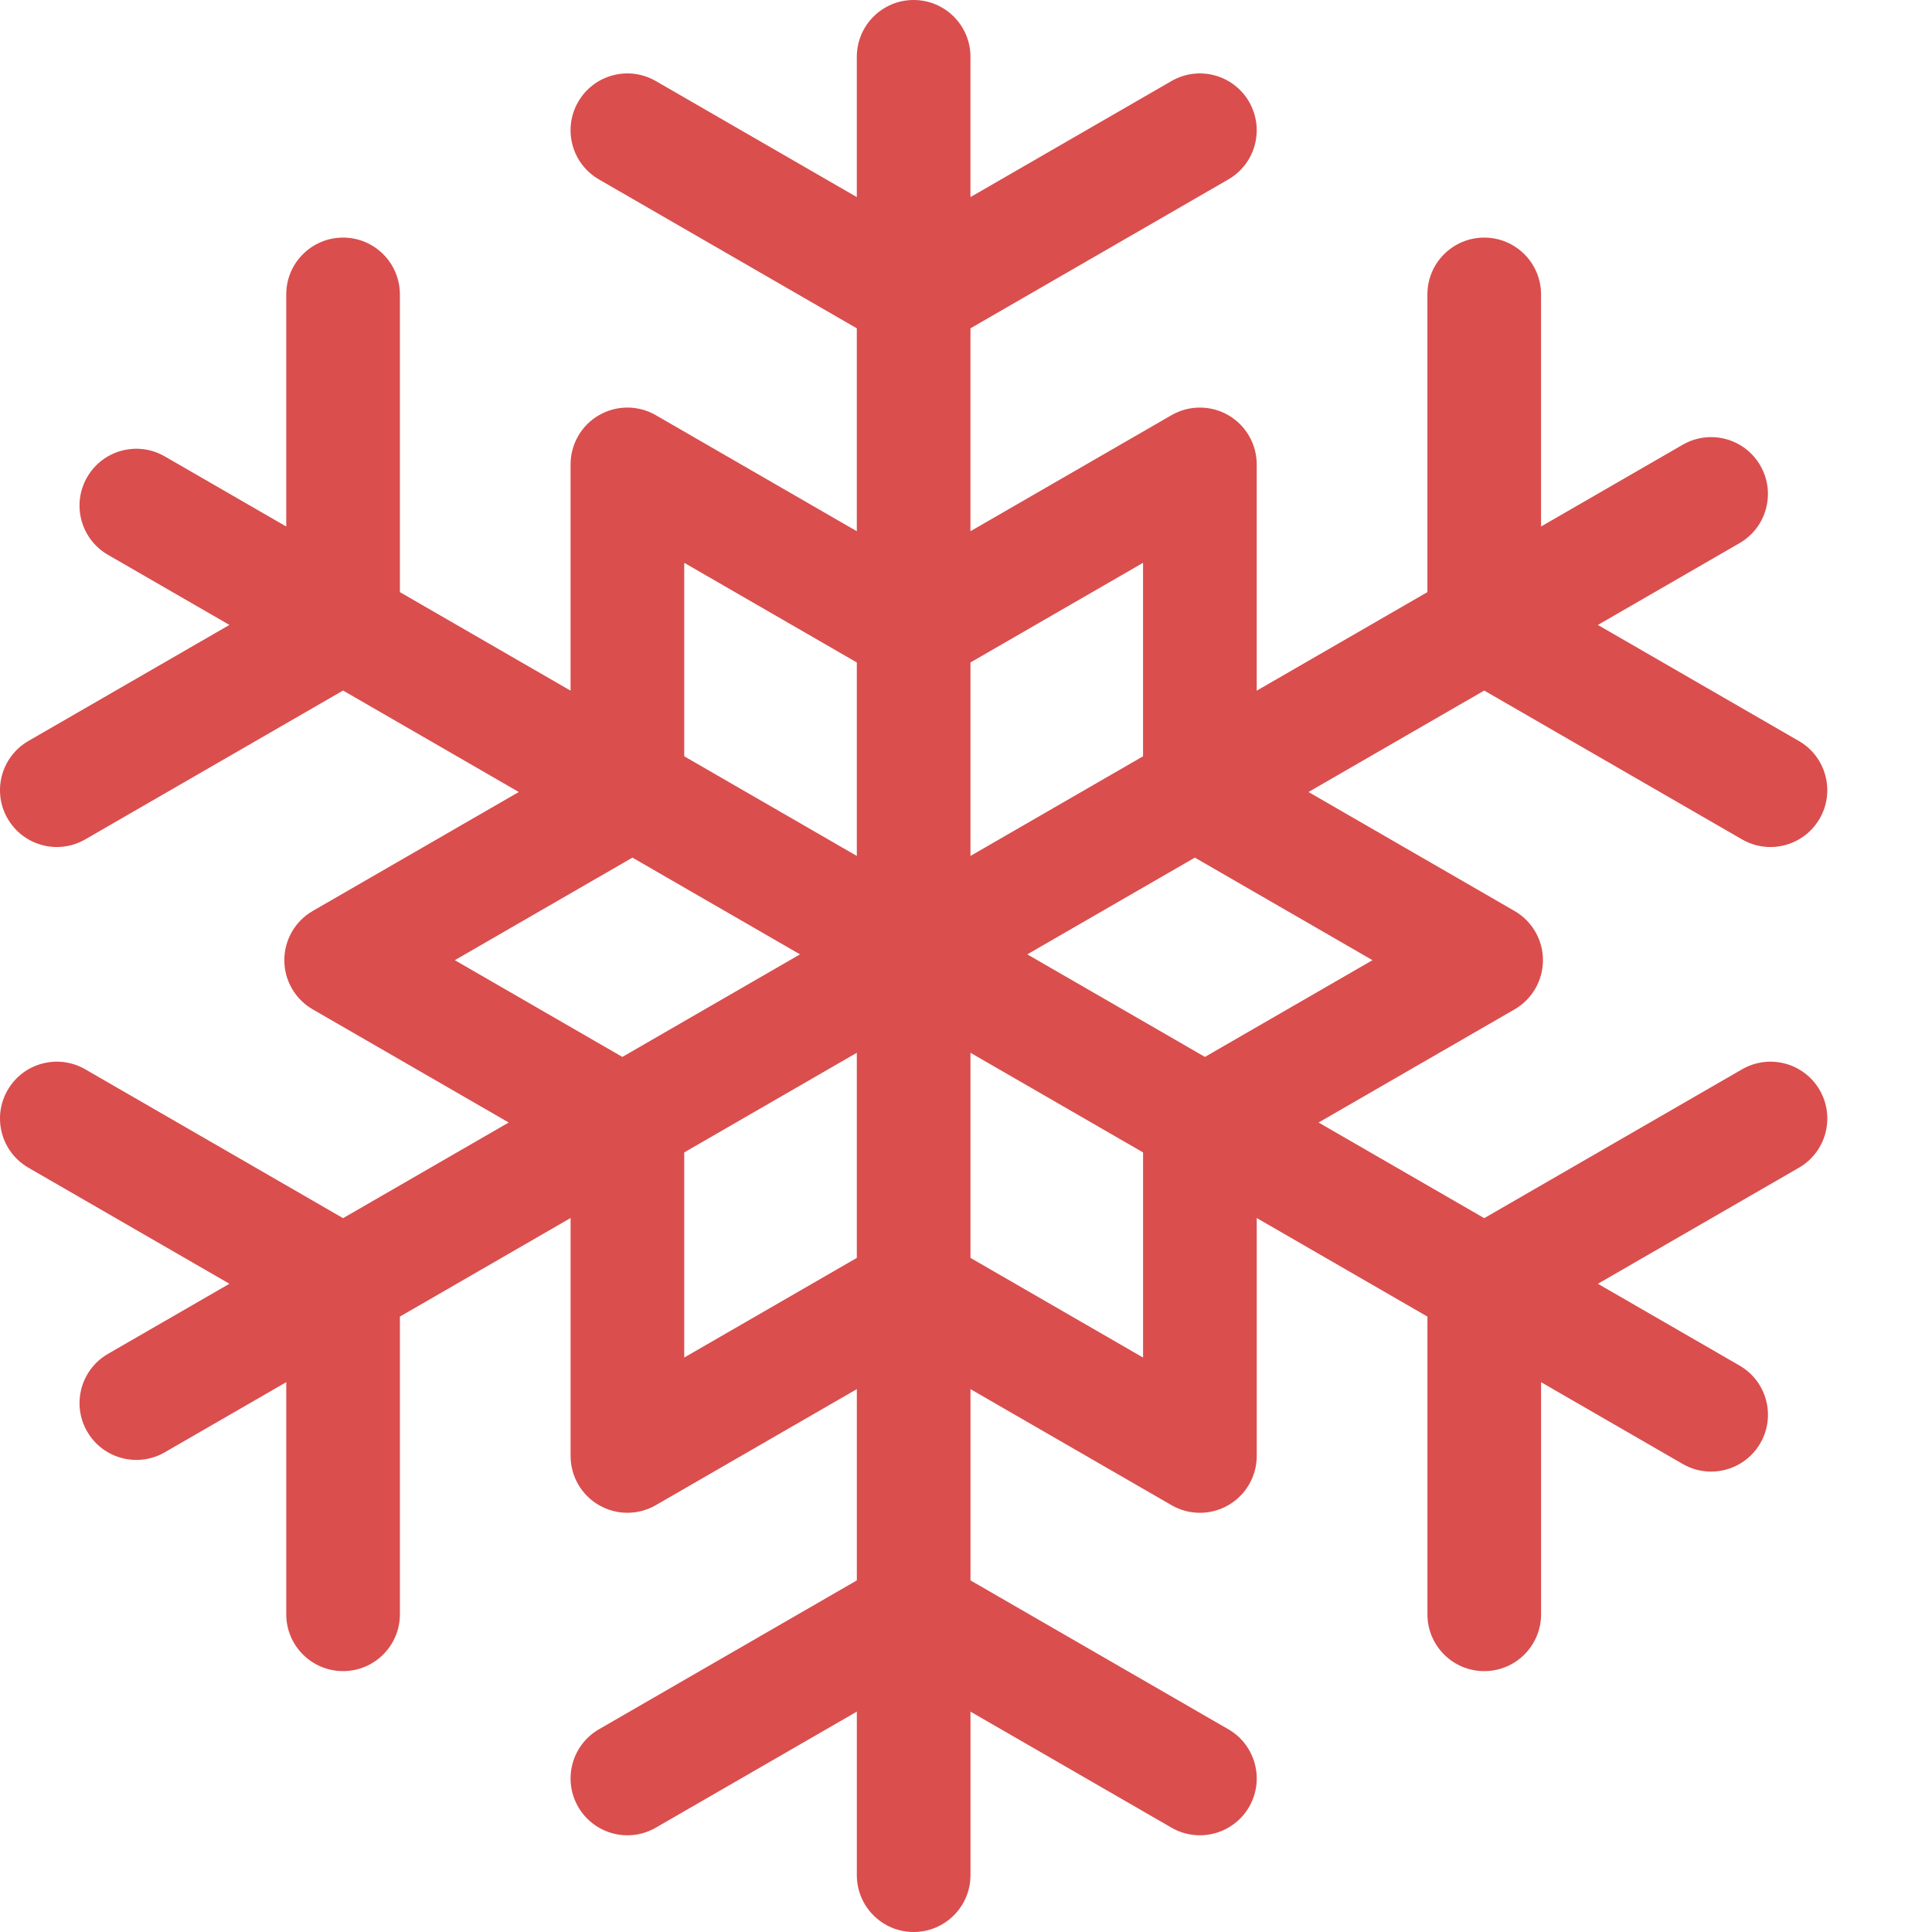
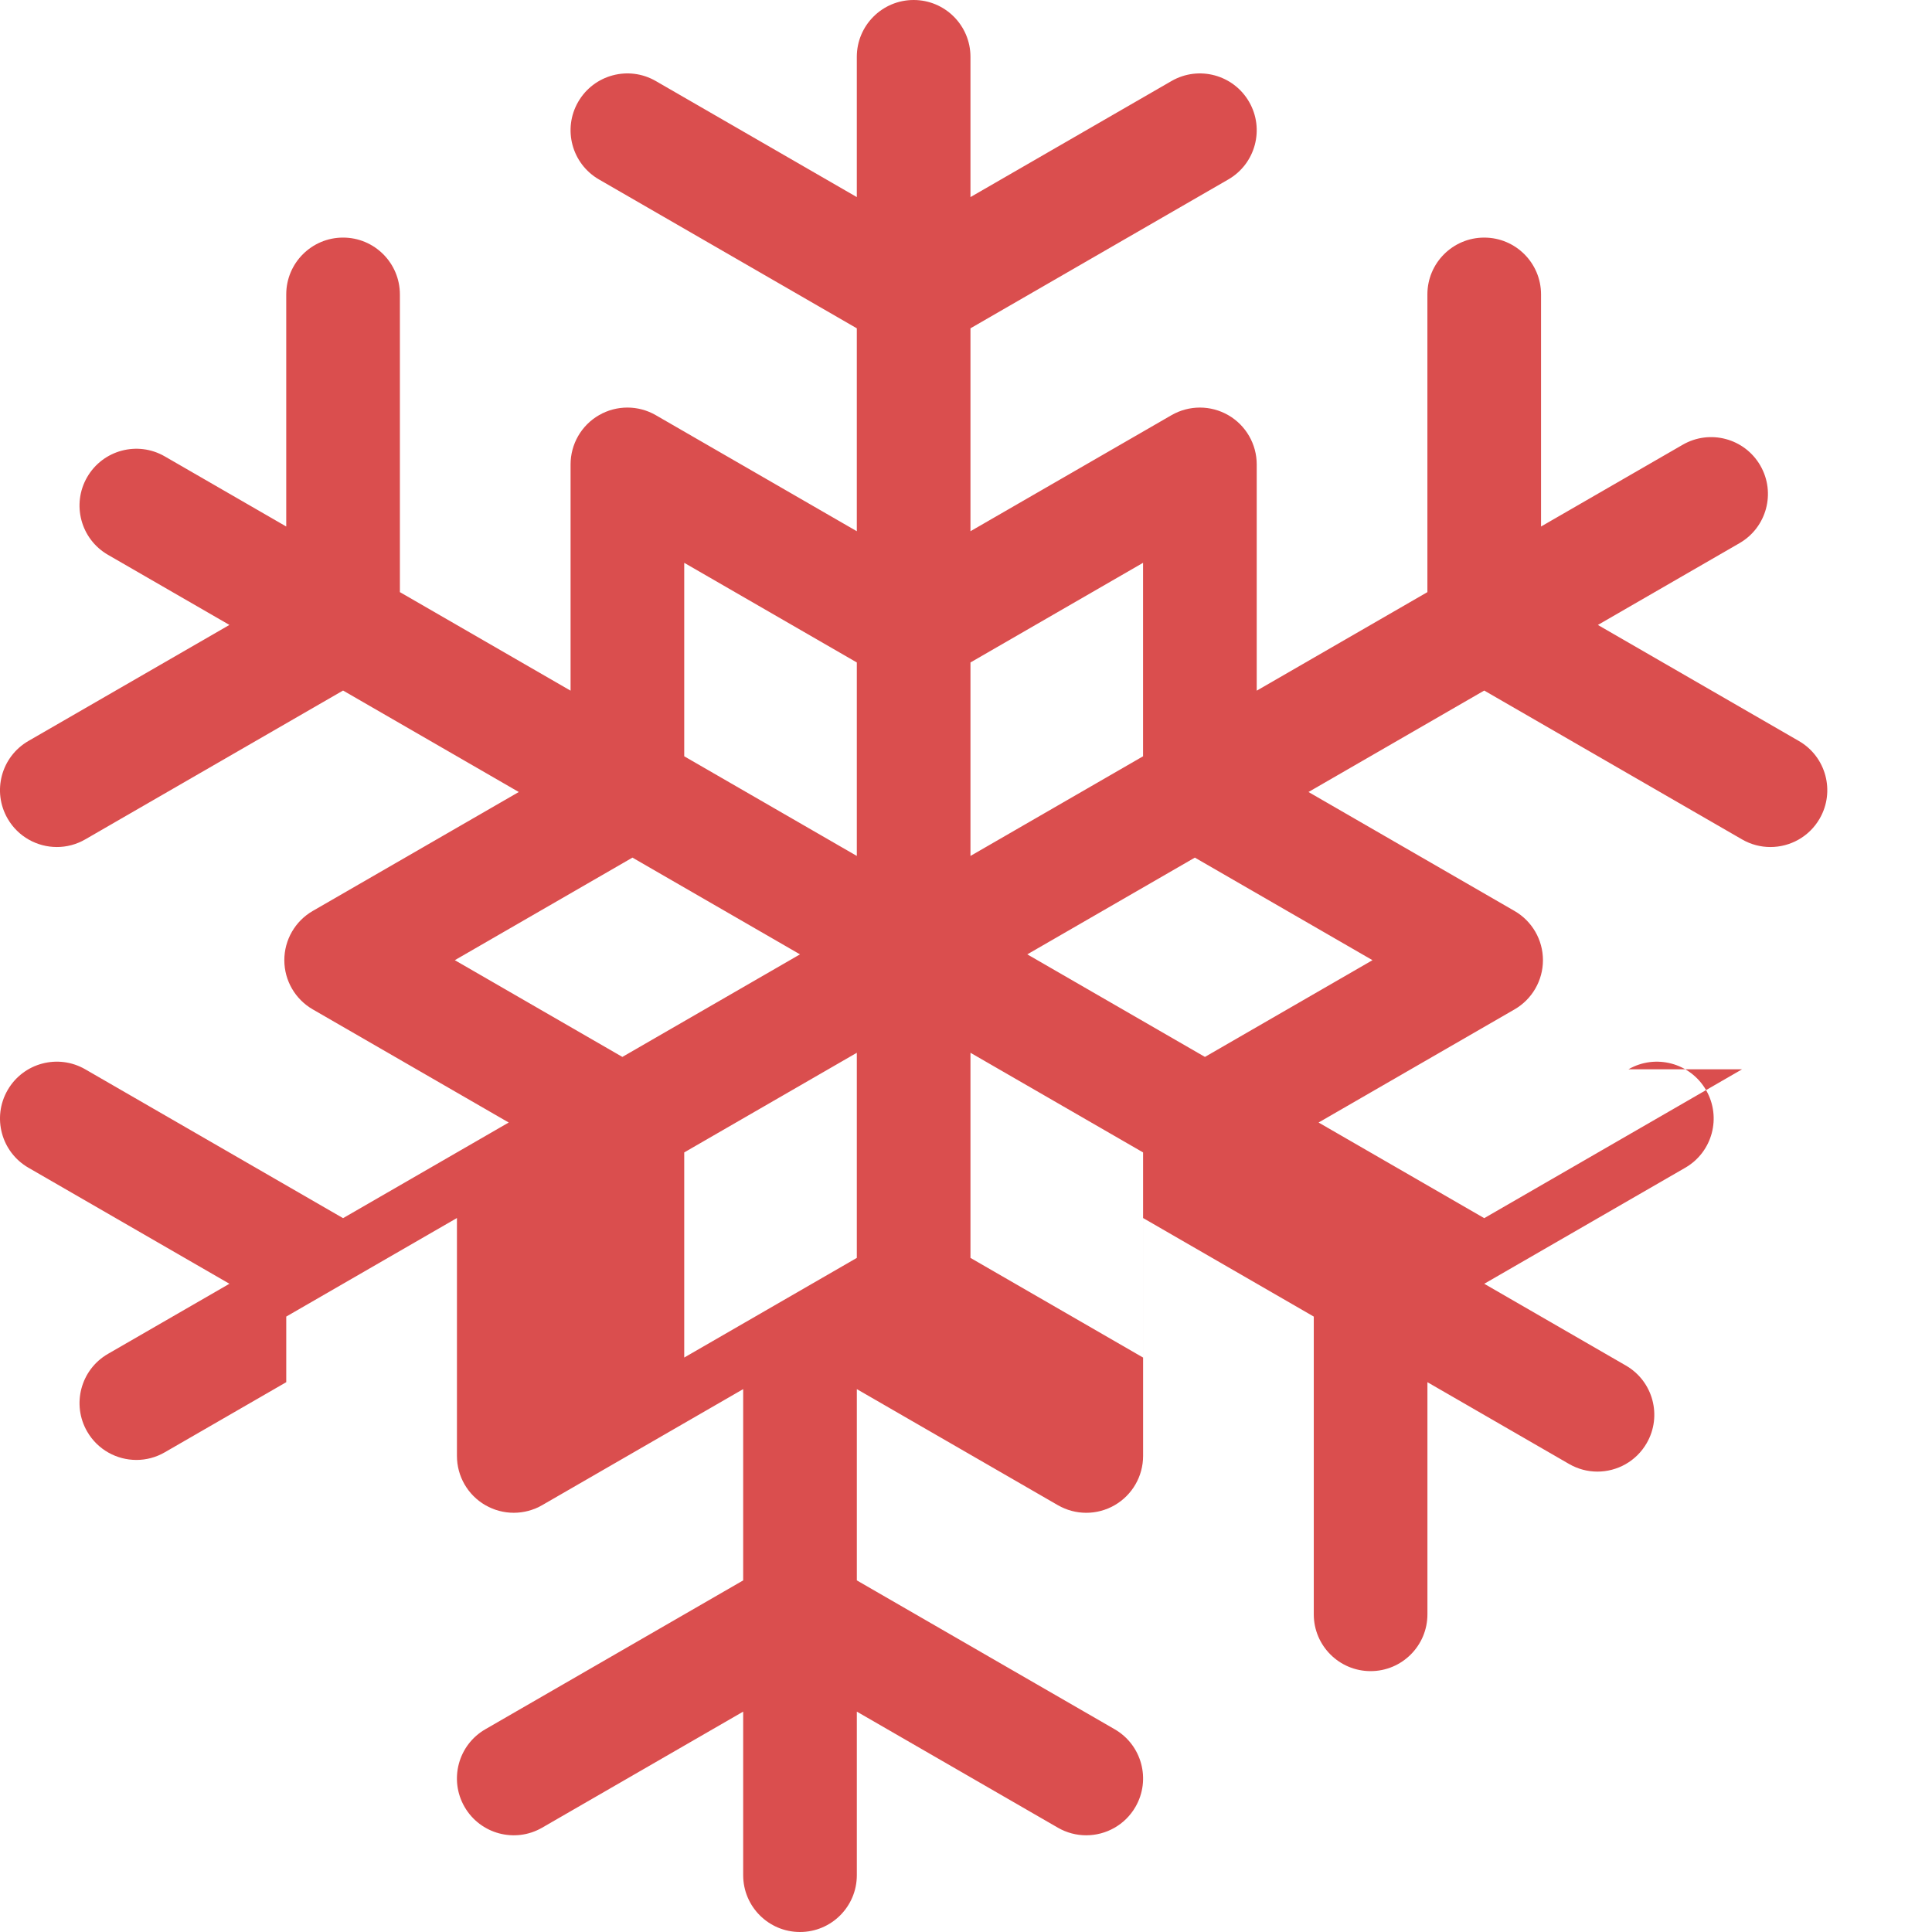
<svg xmlns="http://www.w3.org/2000/svg" width="512" height="512" x="0" y="0" viewBox="0 0 512 512" style="enable-background:new 0 0 512 512" xml:space="preserve" class="">
  <g>
-     <path d="m461.66 283.379-68.324 39.445-43.898-25.344 51.93-29.98c4.66-2.691 7.531-7.66 7.531-13.043 0-5.379-2.871-10.352-7.531-13.039l-54.602-31.527 46.566-26.887 68.328 39.449c2.371 1.371 4.961 2.02 7.516 2.02 5.207 0 10.266-2.699 13.055-7.531 4.16-7.203 1.691-16.414-5.512-20.57l-53.266-30.754 37.535-21.676c7.203-4.156 9.672-13.367 5.512-20.57-4.156-7.203-13.367-9.672-20.57-5.508l-37.539 21.668v-61.508c0-8.316-6.742-15.059-15.059-15.059-8.316 0-15.059 6.742-15.059 15.059v78.898l-45.23 26.113v-59.965c0-5.379-2.871-10.352-7.531-13.043-4.66-2.688-10.398-2.688-15.059 0l-53.27 30.754v-53.773l68.328-39.449c7.203-4.156 9.672-13.367 5.512-20.57-4.16-7.203-13.367-9.668-20.57-5.512l-53.27 30.754v-37.172c0-8.316-6.742-15.059-15.059-15.059s-15.059 6.742-15.059 15.059v37.172l-53.27-30.754c-7.199-4.16-16.414-1.691-20.57 5.512s-1.691 16.414 5.512 20.57l68.328 39.449v53.773l-53.27-30.754c-4.656-2.691-10.398-2.691-15.059 0-4.66 2.691-7.527 7.66-7.527 13.043v59.965l-45.234-26.117v-78.895c0-8.316-6.742-15.059-15.059-15.059-8.316 0-15.059 6.742-15.059 15.059v61.508l-32.195-18.586c-7.203-4.16-16.41-1.691-20.57 5.512-4.156 7.203-1.688 16.414 5.512 20.57l32.195 18.586-53.27 30.754c-7.203 4.16-9.668 13.367-5.512 20.57 2.789 4.832 7.852 7.535 13.055 7.535 2.555 0 5.145-.652 7.516-2.023l68.328-39.449 46.57 26.891-54.605 31.523c-4.66 2.691-7.531 7.66-7.531 13.043 0 5.379 2.871 10.352 7.531 13.039l51.934 29.984-43.898 25.344-68.328-39.449c-7.203-4.16-16.414-1.691-20.57 5.512s-1.691 16.414 5.512 20.57l53.27 30.754-32.195 18.586c-7.199 4.16-9.668 13.367-5.512 20.57 2.789 4.832 7.852 7.535 13.055 7.535 2.555 0 5.145-.652 7.516-2.023l32.195-18.586v61.512c0 8.316 6.742 15.059 15.059 15.059 8.316 0 15.059-6.742 15.059-15.059v-78.898l45.234-26.117v63.055c0 5.379 2.867 10.352 7.527 13.039 4.66 2.691 10.402 2.691 15.059 0l53.27-30.75v50.688l-68.328 39.449c-7.203 4.156-9.668 13.367-5.512 20.57 4.16 7.203 13.371 9.672 20.57 5.512l53.27-30.754v43.344c0 8.316 6.742 15.059 15.059 15.059s15.059-6.742 15.059-15.059v-43.344l53.27 30.754c2.371 1.371 4.961 2.02 7.516 2.02 5.203 0 10.266-2.699 13.055-7.531 4.16-7.203 1.691-16.414-5.512-20.57l-68.328-39.449v-50.688l53.27 30.754c2.328 1.344 4.93 2.02 7.531 2.02 2.598 0 5.199-.676 7.527-2.02 4.66-2.691 7.531-7.66 7.531-13.039v-63.055l45.234 26.117v78.898c0 8.316 6.742 15.059 15.059 15.059 8.316 0 15.059-6.742 15.059-15.059v-61.512l37.535 21.672c2.371 1.371 4.961 2.023 7.516 2.023 5.207 0 10.266-2.703 13.055-7.535 4.16-7.203 1.691-16.414-5.512-20.57l-37.535-21.672 53.27-30.754c7.203-4.156 9.668-13.367 5.512-20.57-4.16-7.207-13.371-9.672-20.574-5.512zm-97.938-28.922-44.402 25.637-47.078-27.18 44.406-25.637zm-60.801-105.305v51.273l-45.738 26.406v-51.273zm-121.594 0 45.738 26.406v51.273l-45.738-26.406zm-60.797 105.305 47.074-27.18 44.402 25.637-47.074 27.18zm60.797 105.305v-54.359l45.738-26.406v54.359zm121.594 0-45.738-26.406v-54.359l45.742 26.406v54.359zm0 0" fill="#da4e4e" data-original="#000000" style="" class="" />
+     <path d="m461.66 283.379-68.324 39.445-43.898-25.344 51.93-29.98c4.66-2.691 7.531-7.66 7.531-13.043 0-5.379-2.871-10.352-7.531-13.039l-54.602-31.527 46.566-26.887 68.328 39.449c2.371 1.371 4.961 2.02 7.516 2.02 5.207 0 10.266-2.699 13.055-7.531 4.16-7.203 1.691-16.414-5.512-20.57l-53.266-30.754 37.535-21.676c7.203-4.156 9.672-13.367 5.512-20.57-4.156-7.203-13.367-9.672-20.57-5.508l-37.539 21.668v-61.508c0-8.316-6.742-15.059-15.059-15.059-8.316 0-15.059 6.742-15.059 15.059v78.898l-45.23 26.113v-59.965c0-5.379-2.871-10.352-7.531-13.043-4.66-2.688-10.398-2.688-15.059 0l-53.27 30.754v-53.773l68.328-39.449c7.203-4.156 9.672-13.367 5.512-20.57-4.16-7.203-13.367-9.668-20.57-5.512l-53.27 30.754v-37.172c0-8.316-6.742-15.059-15.059-15.059s-15.059 6.742-15.059 15.059v37.172l-53.27-30.754c-7.199-4.16-16.414-1.691-20.57 5.512s-1.691 16.414 5.512 20.57l68.328 39.449v53.773l-53.27-30.754c-4.656-2.691-10.398-2.691-15.059 0-4.66 2.691-7.527 7.66-7.527 13.043v59.965l-45.234-26.117v-78.895c0-8.316-6.742-15.059-15.059-15.059-8.316 0-15.059 6.742-15.059 15.059v61.508l-32.195-18.586c-7.203-4.16-16.41-1.691-20.57 5.512-4.156 7.203-1.688 16.414 5.512 20.57l32.195 18.586-53.27 30.754c-7.203 4.16-9.668 13.367-5.512 20.57 2.789 4.832 7.852 7.535 13.055 7.535 2.555 0 5.145-.652 7.516-2.023l68.328-39.449 46.57 26.891-54.605 31.523c-4.66 2.691-7.531 7.66-7.531 13.043 0 5.379 2.871 10.352 7.531 13.039l51.934 29.984-43.898 25.344-68.328-39.449c-7.203-4.16-16.414-1.691-20.57 5.512s-1.691 16.414 5.512 20.57l53.27 30.754-32.195 18.586c-7.199 4.16-9.668 13.367-5.512 20.57 2.789 4.832 7.852 7.535 13.055 7.535 2.555 0 5.145-.652 7.516-2.023l32.195-18.586v61.512v-78.898l45.234-26.117v63.055c0 5.379 2.867 10.352 7.527 13.039 4.66 2.691 10.402 2.691 15.059 0l53.27-30.75v50.688l-68.328 39.449c-7.203 4.156-9.668 13.367-5.512 20.57 4.16 7.203 13.371 9.672 20.57 5.512l53.27-30.754v43.344c0 8.316 6.742 15.059 15.059 15.059s15.059-6.742 15.059-15.059v-43.344l53.27 30.754c2.371 1.371 4.961 2.02 7.516 2.02 5.203 0 10.266-2.699 13.055-7.531 4.16-7.203 1.691-16.414-5.512-20.57l-68.328-39.449v-50.688l53.27 30.754c2.328 1.344 4.93 2.02 7.531 2.02 2.598 0 5.199-.676 7.527-2.02 4.66-2.691 7.531-7.66 7.531-13.039v-63.055l45.234 26.117v78.898c0 8.316 6.742 15.059 15.059 15.059 8.316 0 15.059-6.742 15.059-15.059v-61.512l37.535 21.672c2.371 1.371 4.961 2.023 7.516 2.023 5.207 0 10.266-2.703 13.055-7.535 4.16-7.203 1.691-16.414-5.512-20.57l-37.535-21.672 53.27-30.754c7.203-4.156 9.668-13.367 5.512-20.57-4.16-7.207-13.371-9.672-20.574-5.512zm-97.938-28.922-44.402 25.637-47.078-27.18 44.406-25.637zm-60.801-105.305v51.273l-45.738 26.406v-51.273zm-121.594 0 45.738 26.406v51.273l-45.738-26.406zm-60.797 105.305 47.074-27.18 44.402 25.637-47.074 27.18zm60.797 105.305v-54.359l45.738-26.406v54.359zm121.594 0-45.738-26.406v-54.359l45.742 26.406v54.359zm0 0" fill="#da4e4e" data-original="#000000" style="" class="" />
  </g>
</svg>